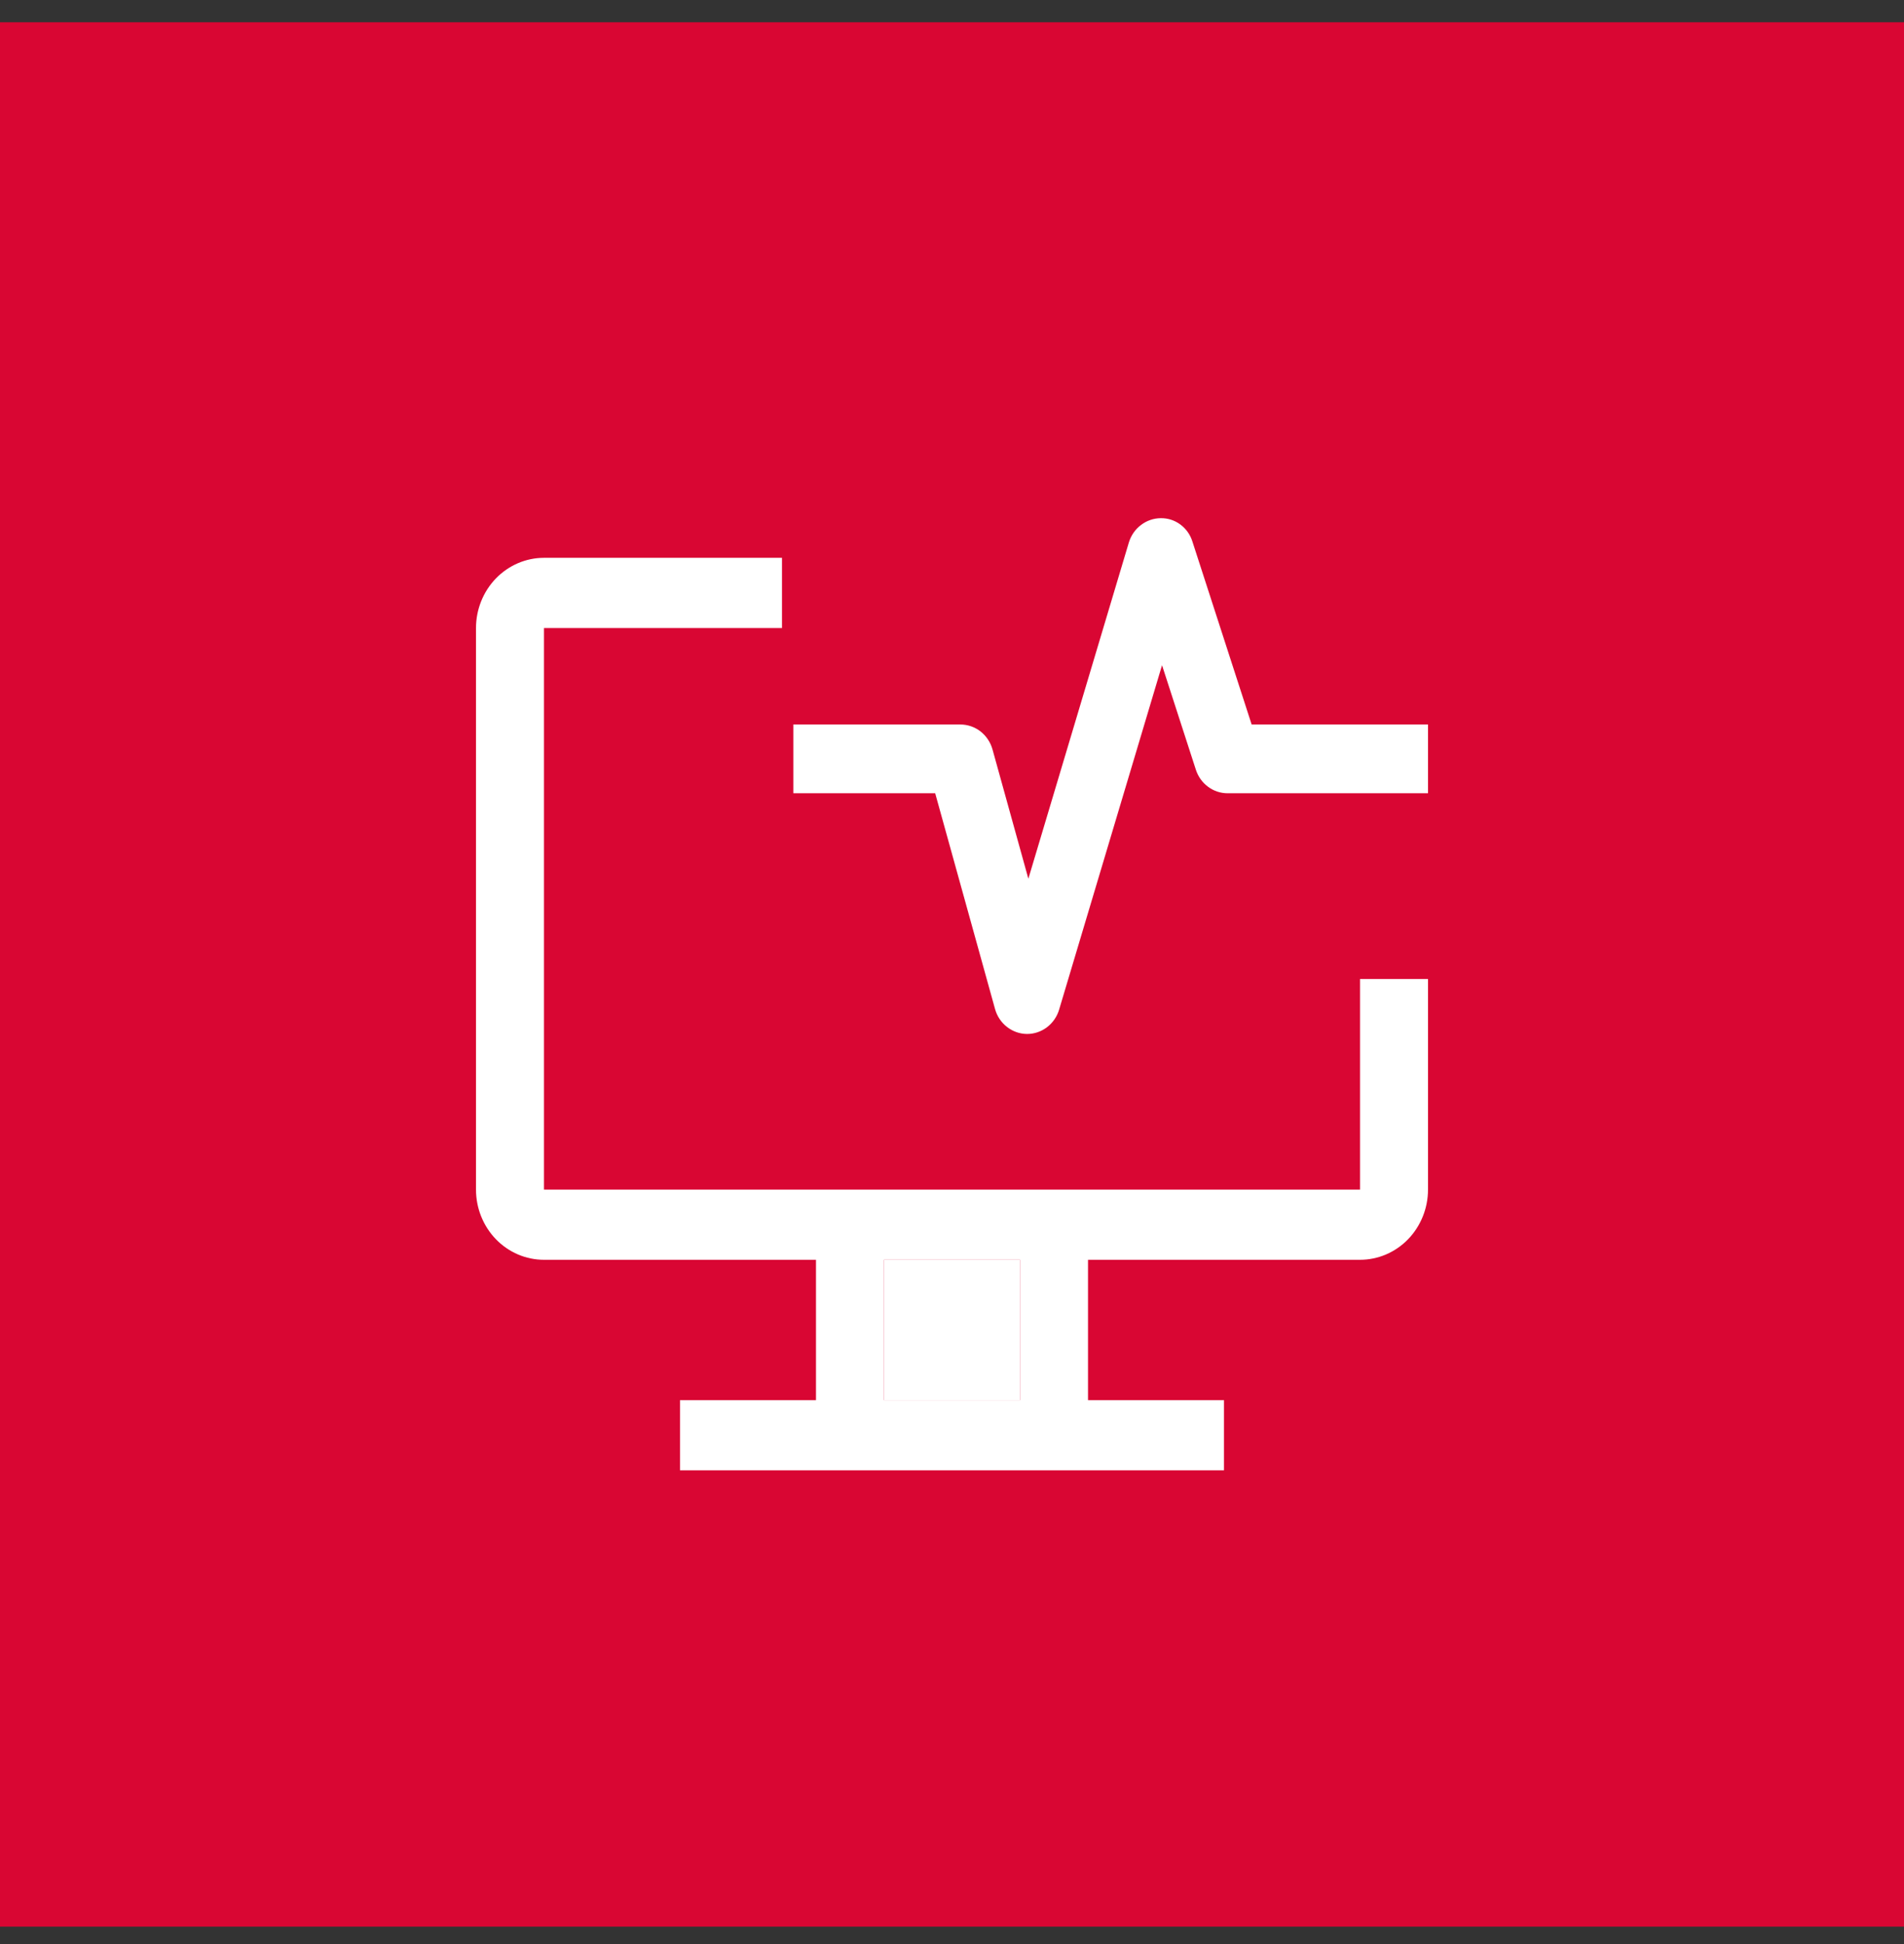
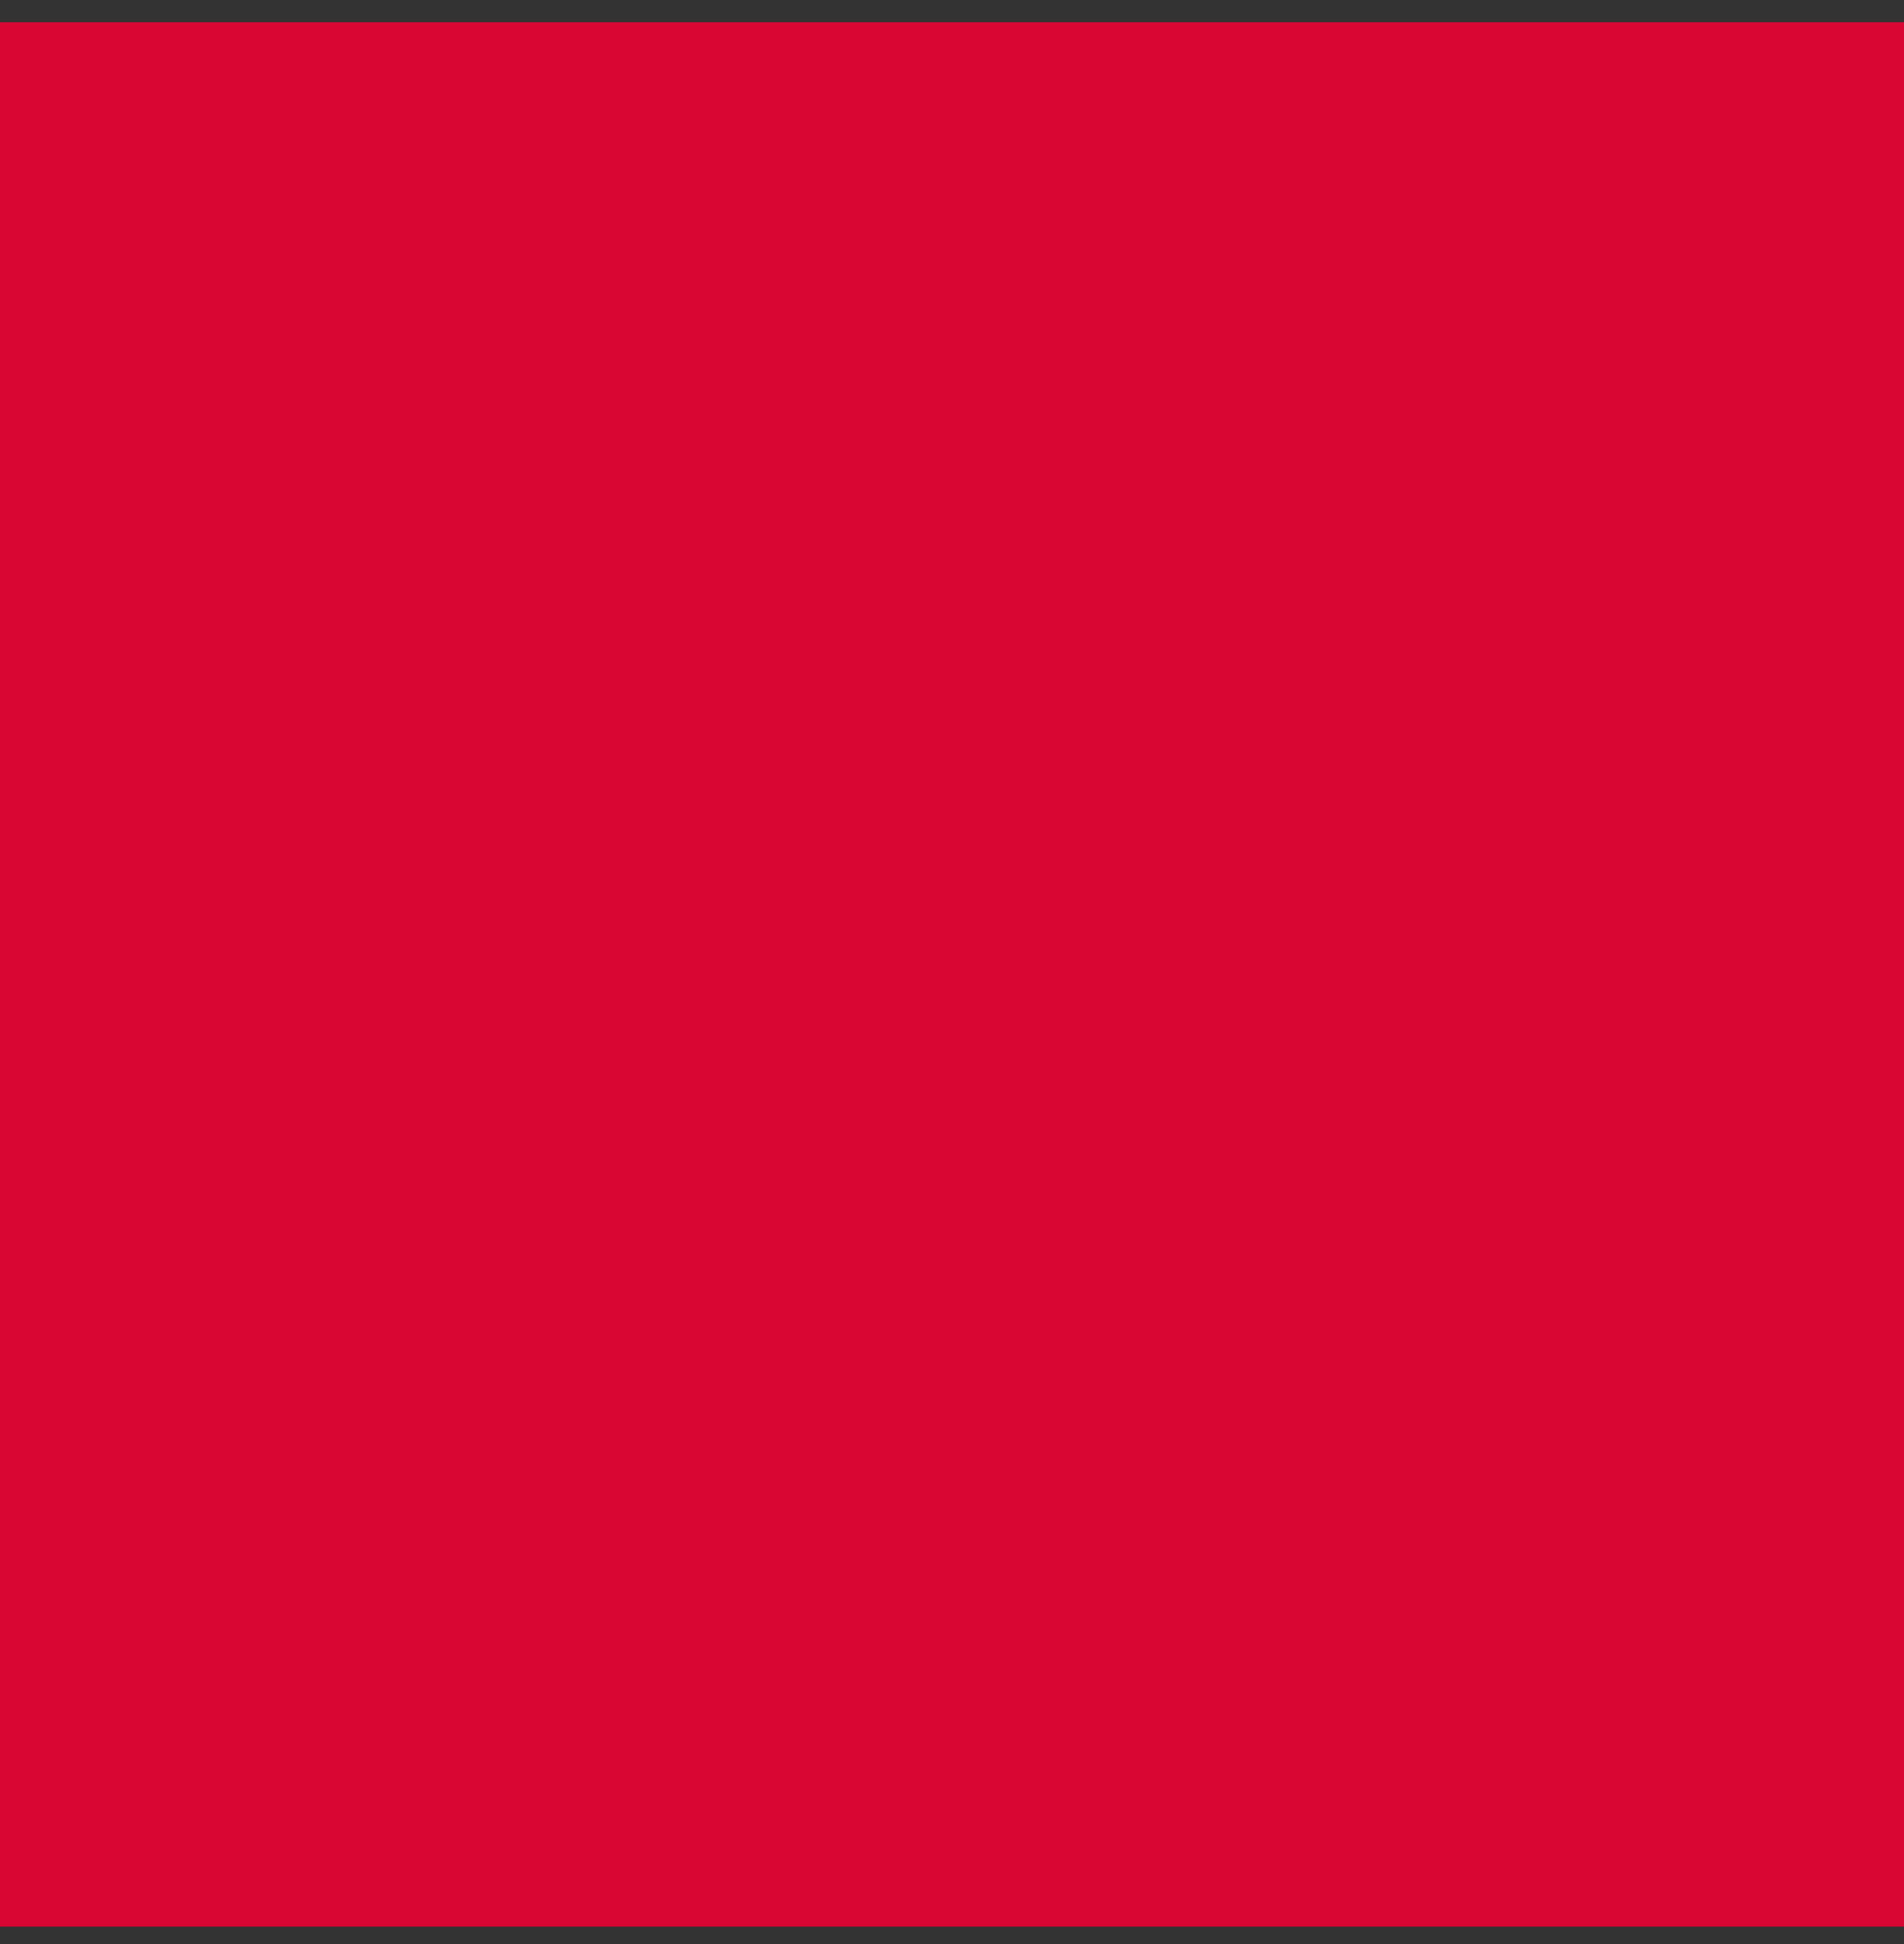
<svg xmlns="http://www.w3.org/2000/svg" width="48" height="49" viewBox="0 0 48 49" fill="none">
  <rect x="0" y="0" width="48" height="49" fill="#333333" stroke="none" />
  <rect width="48" height="48" transform="translate(0 0.561)" fill="#D90633" />
-   <path d="M34.286 24.676V29.984H13.714V15.83H19.714V14.06H13.714C13.26 14.06 12.824 14.247 12.502 14.579C12.181 14.911 12 15.361 12 15.83V29.984C12 30.453 12.181 30.903 12.502 31.235C12.824 31.567 13.26 31.753 13.714 31.753H20.571V35.291H17.143V37.06H30.857V35.291H27.429V31.753H34.286C34.74 31.753 35.176 31.567 35.498 31.235C35.819 30.903 36 30.453 36 29.984V24.676H34.286ZM25.714 35.291H22.286V31.753H25.714V35.291Z" fill="white" />
-   <path d="M25.714 35.291H22.286V31.753H25.714V35.291Z" fill="white" />
-   <path d="M25.895 26.061H25.886C25.705 26.059 25.529 25.996 25.385 25.883C25.24 25.77 25.135 25.612 25.085 25.432L23.576 19.994H20V18.261H24.21C24.394 18.261 24.572 18.322 24.718 18.435C24.864 18.549 24.97 18.708 25.021 18.889L25.925 22.148L28.459 13.672C28.513 13.495 28.62 13.341 28.765 13.232C28.909 13.122 29.084 13.062 29.263 13.061C29.441 13.058 29.614 13.114 29.758 13.221C29.902 13.328 30.009 13.479 30.062 13.653L31.554 18.261H36V19.994H30.947C30.771 19.994 30.598 19.937 30.455 19.83C30.311 19.724 30.204 19.574 30.148 19.401L29.295 16.767L26.7 25.449C26.647 25.626 26.54 25.781 26.395 25.891C26.25 26.001 26.075 26.061 25.895 26.061Z" fill="white" />
</svg>